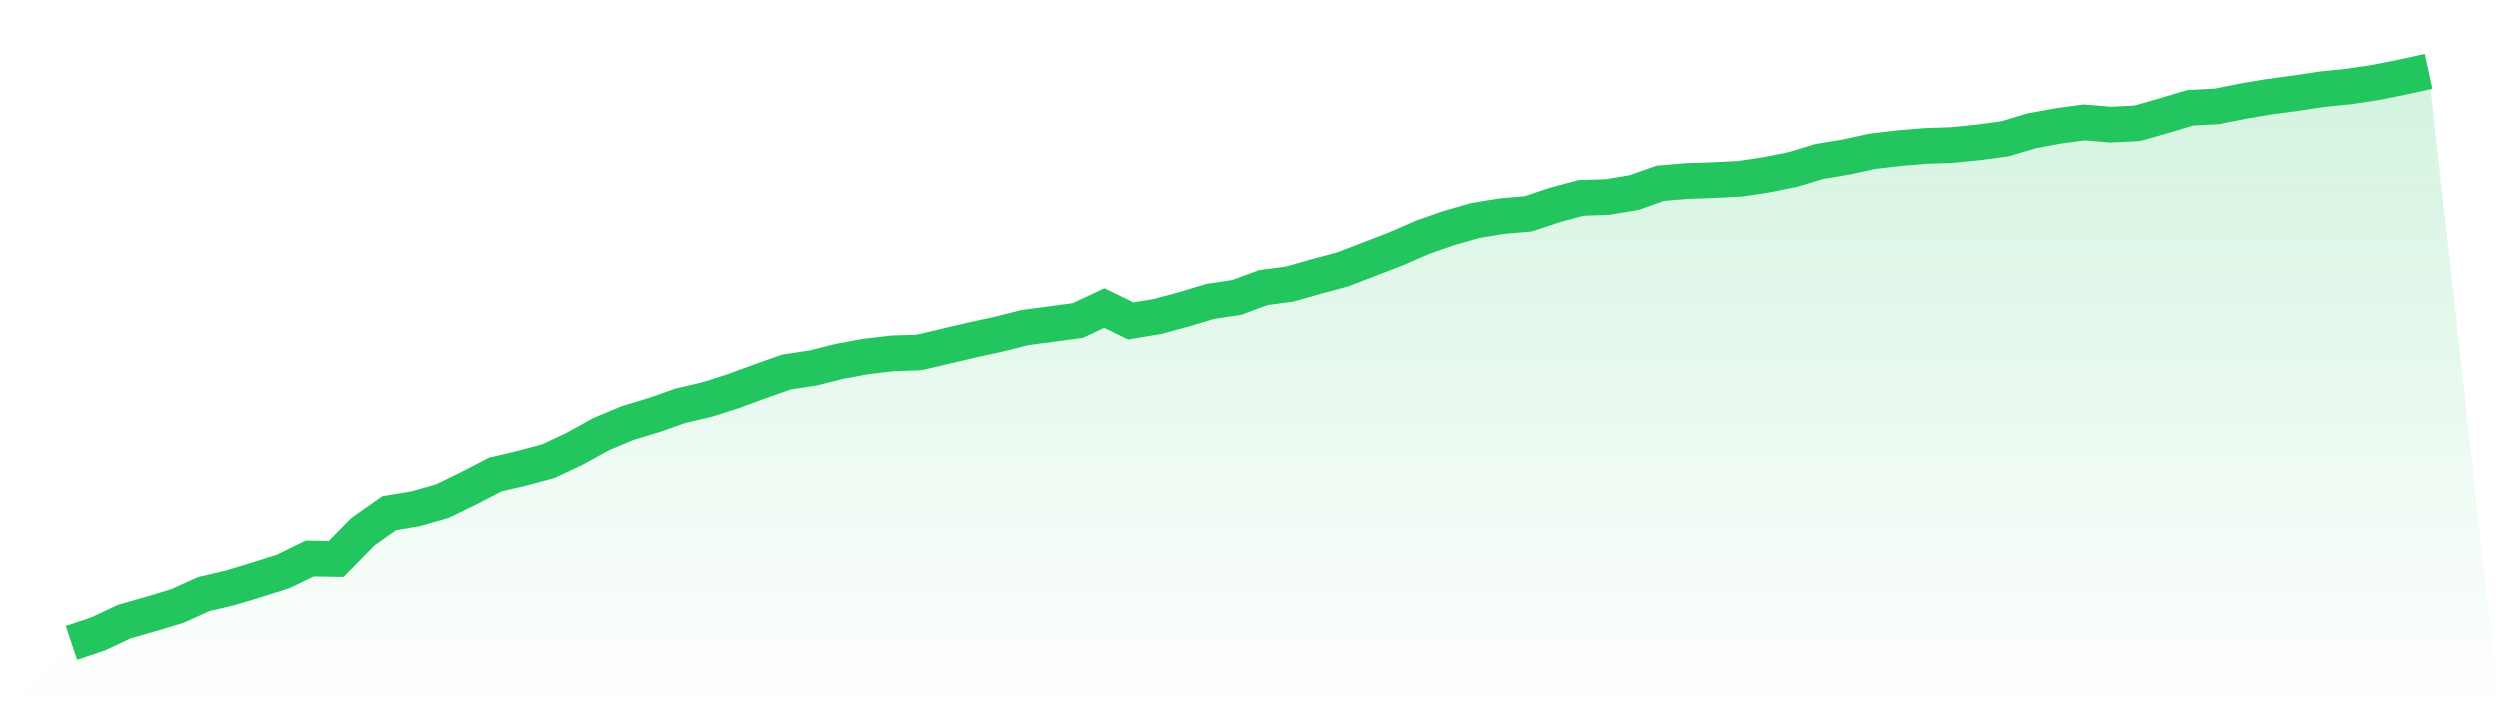
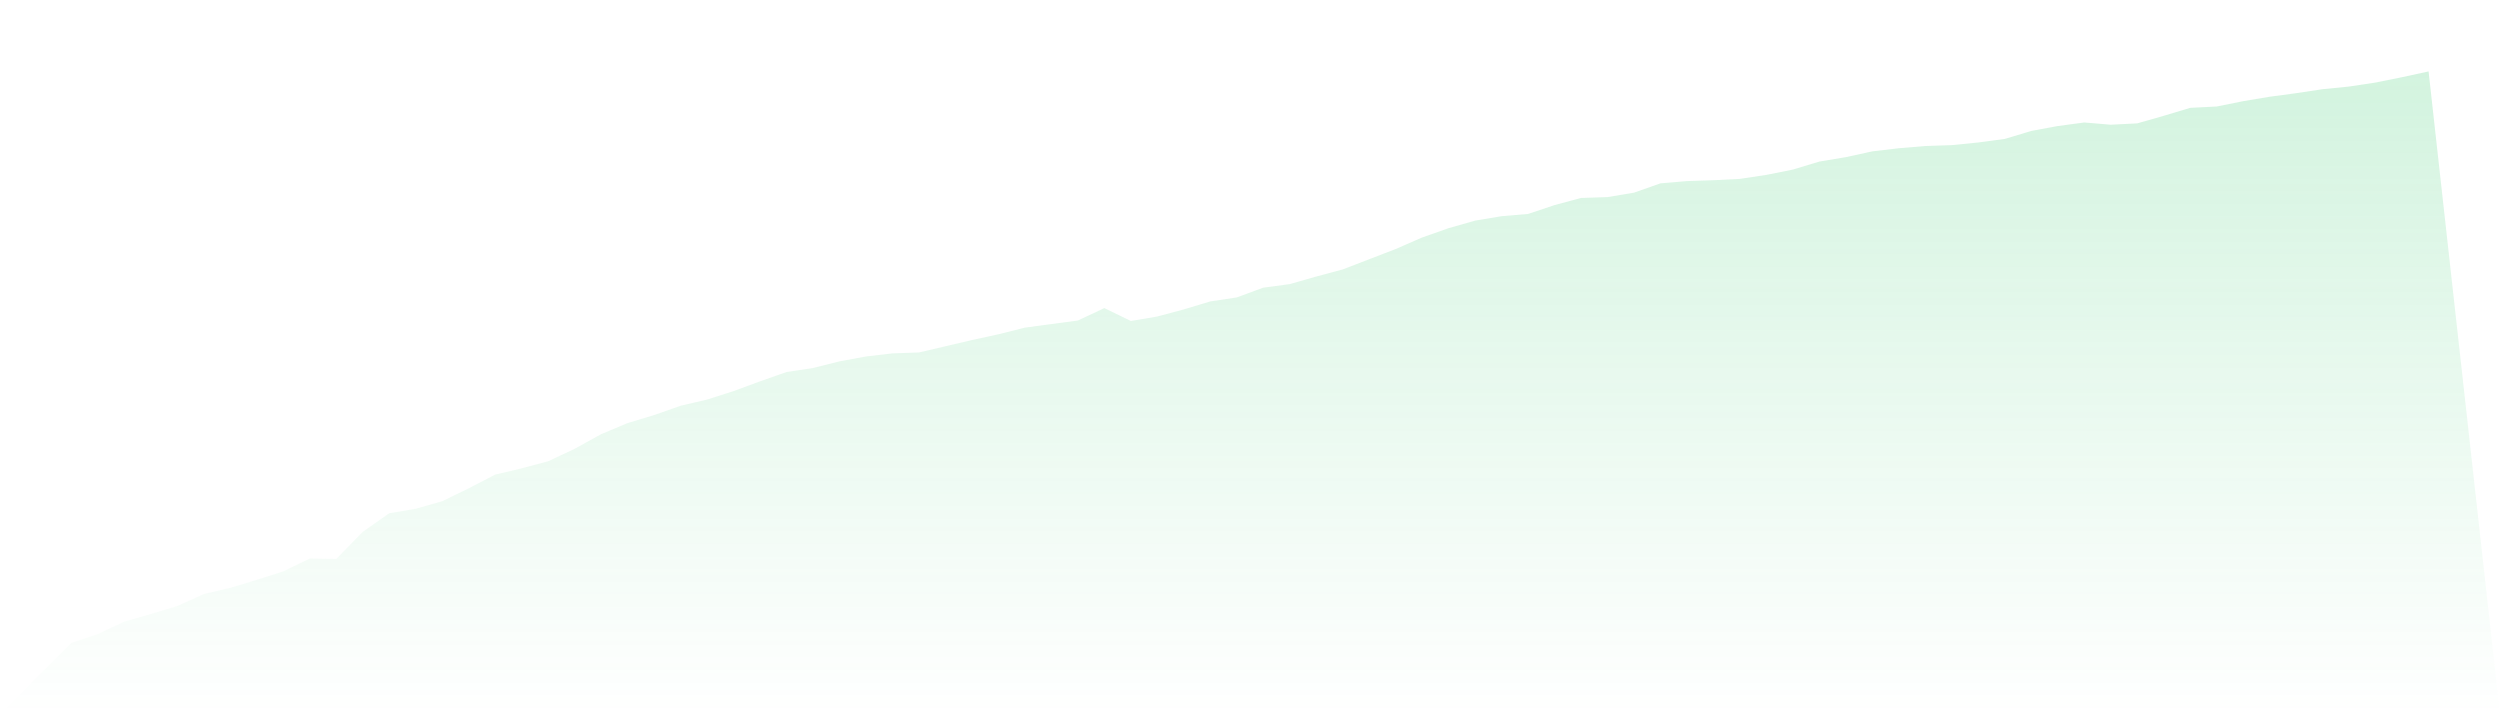
<svg xmlns="http://www.w3.org/2000/svg" viewBox="0 0 140 40">
  <defs>
    <linearGradient id="gradient" x1="0" x2="0" y1="0" y2="1">
      <stop offset="0%" stop-color="#22c55e" stop-opacity="0.2" />
      <stop offset="100%" stop-color="#22c55e" stop-opacity="0" />
    </linearGradient>
  </defs>
  <path d="M4,36 L4,36 L5.483,35.503 L6.966,34.807 L8.449,34.384 L9.933,33.936 L11.416,33.265 L12.899,32.917 L14.382,32.469 L15.865,31.997 L17.348,31.276 L18.831,31.301 L20.315,29.784 L21.798,28.74 L23.281,28.491 L24.764,28.068 L26.247,27.347 L27.73,26.577 L29.213,26.228 L30.697,25.831 L32.18,25.134 L33.663,24.314 L35.146,23.692 L36.629,23.245 L38.112,22.723 L39.596,22.375 L41.079,21.902 L42.562,21.355 L44.045,20.833 L45.528,20.609 L47.011,20.236 L48.494,19.963 L49.978,19.789 L51.461,19.739 L52.944,19.391 L54.427,19.043 L55.91,18.72 L57.393,18.347 L58.876,18.148 L60.36,17.949 L61.843,17.253 L63.326,17.974 L64.809,17.725 L66.292,17.327 L67.775,16.88 L69.258,16.656 L70.742,16.109 L72.225,15.91 L73.708,15.487 L75.191,15.089 L76.674,14.517 L78.157,13.946 L79.64,13.299 L81.124,12.777 L82.607,12.354 L84.09,12.106 L85.573,11.981 L87.056,11.484 L88.539,11.086 L90.022,11.037 L91.506,10.788 L92.989,10.266 L94.472,10.141 L95.955,10.092 L97.438,10.017 L98.921,9.793 L100.404,9.495 L101.888,9.047 L103.371,8.799 L104.854,8.476 L106.337,8.301 L107.82,8.177 L109.303,8.127 L110.787,7.978 L112.27,7.779 L113.753,7.332 L115.236,7.058 L116.719,6.859 L118.202,6.984 L119.685,6.909 L121.169,6.486 L122.652,6.039 L124.135,5.964 L125.618,5.666 L127.101,5.417 L128.584,5.218 L130.067,4.995 L131.551,4.845 L133.034,4.622 L134.517,4.323 L136,4 L140,40 L0,40 z" fill="url(#gradient)" />
-   <path d="M4,36 L4,36 L5.483,35.503 L6.966,34.807 L8.449,34.384 L9.933,33.936 L11.416,33.265 L12.899,32.917 L14.382,32.469 L15.865,31.997 L17.348,31.276 L18.831,31.301 L20.315,29.784 L21.798,28.74 L23.281,28.491 L24.764,28.068 L26.247,27.347 L27.73,26.577 L29.213,26.228 L30.697,25.831 L32.18,25.134 L33.663,24.314 L35.146,23.692 L36.629,23.245 L38.112,22.723 L39.596,22.375 L41.079,21.902 L42.562,21.355 L44.045,20.833 L45.528,20.609 L47.011,20.236 L48.494,19.963 L49.978,19.789 L51.461,19.739 L52.944,19.391 L54.427,19.043 L55.91,18.72 L57.393,18.347 L58.876,18.148 L60.36,17.949 L61.843,17.253 L63.326,17.974 L64.809,17.725 L66.292,17.327 L67.775,16.88 L69.258,16.656 L70.742,16.109 L72.225,15.91 L73.708,15.487 L75.191,15.089 L76.674,14.517 L78.157,13.946 L79.64,13.299 L81.124,12.777 L82.607,12.354 L84.09,12.106 L85.573,11.981 L87.056,11.484 L88.539,11.086 L90.022,11.037 L91.506,10.788 L92.989,10.266 L94.472,10.141 L95.955,10.092 L97.438,10.017 L98.921,9.793 L100.404,9.495 L101.888,9.047 L103.371,8.799 L104.854,8.476 L106.337,8.301 L107.82,8.177 L109.303,8.127 L110.787,7.978 L112.27,7.779 L113.753,7.332 L115.236,7.058 L116.719,6.859 L118.202,6.984 L119.685,6.909 L121.169,6.486 L122.652,6.039 L124.135,5.964 L125.618,5.666 L127.101,5.417 L128.584,5.218 L130.067,4.995 L131.551,4.845 L133.034,4.622 L134.517,4.323 L136,4" fill="none" stroke="#22c55e" stroke-width="2" />
</svg>